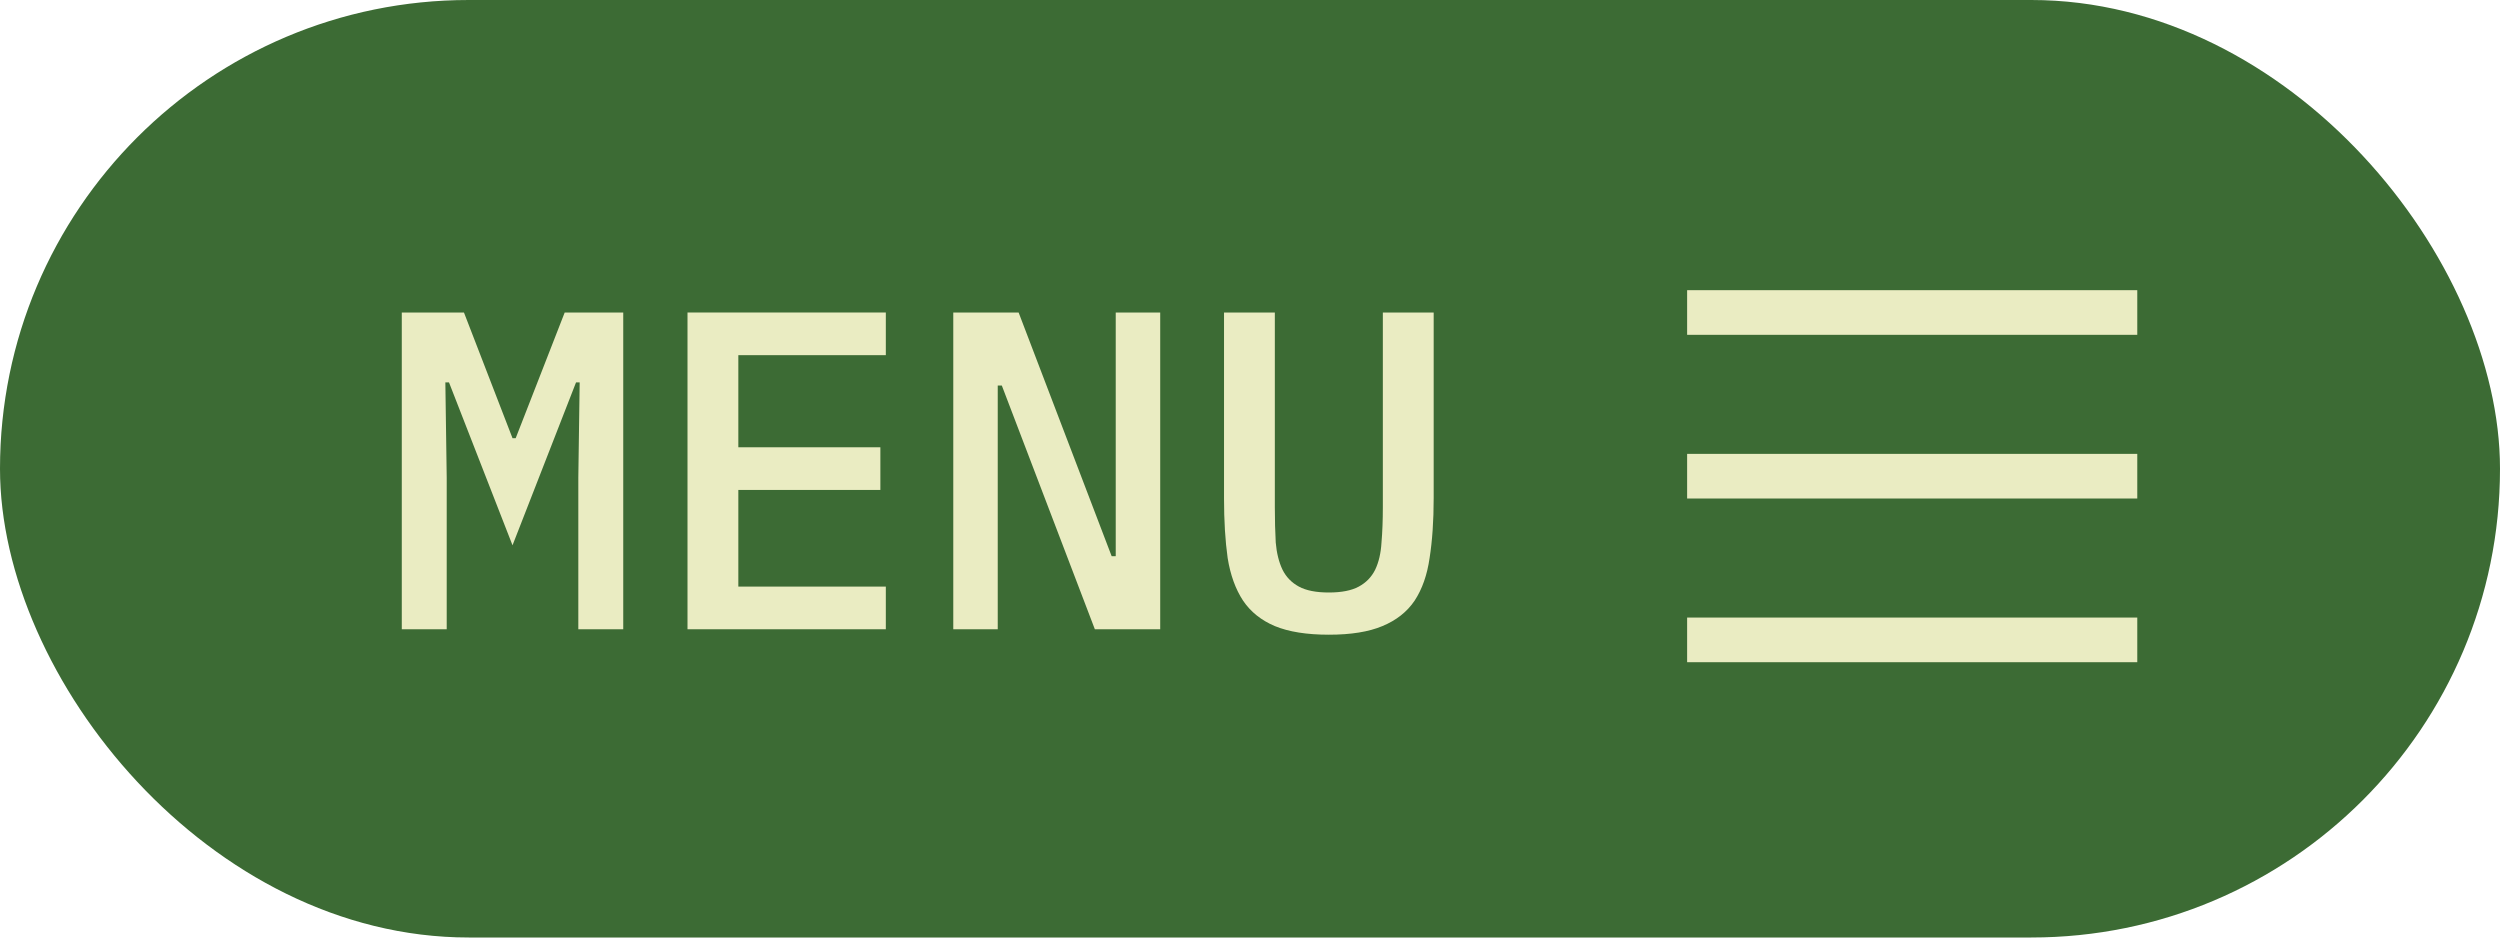
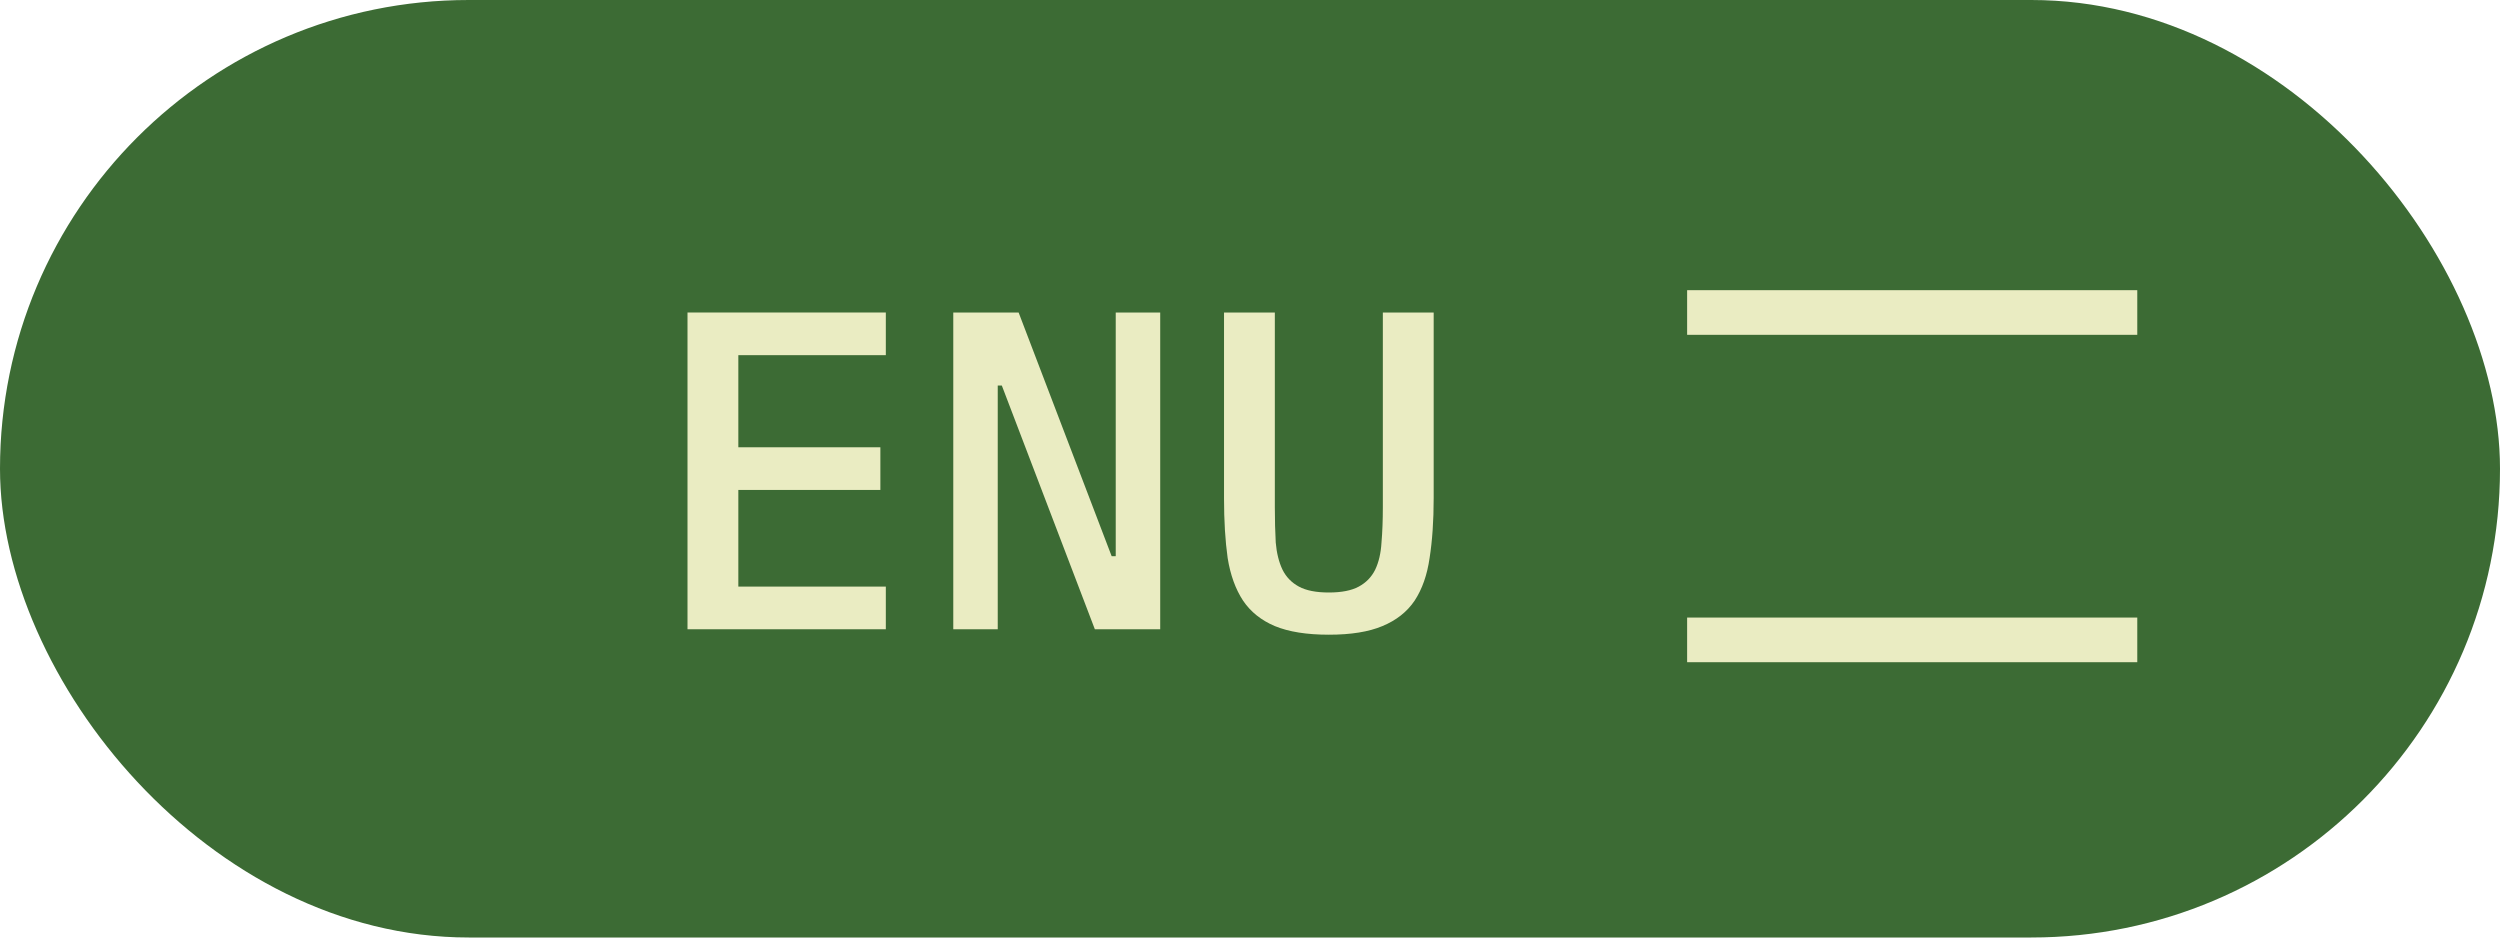
<svg xmlns="http://www.w3.org/2000/svg" width="168" height="63" viewBox="0 0 168 63" fill="none">
  <rect width="168" height="63" rx="31.5" fill="#3C6B34" />
  <path d="M85.669 21V34.083C85.669 34.957 85.69 35.75 85.73 36.461C85.791 37.173 85.944 37.783 86.188 38.291C86.432 38.779 86.798 39.155 87.286 39.419C87.774 39.684 88.445 39.816 89.298 39.816C90.152 39.816 90.823 39.684 91.311 39.419C91.799 39.155 92.165 38.779 92.409 38.291C92.653 37.783 92.795 37.173 92.836 36.461C92.897 35.75 92.927 34.957 92.927 34.083V21H96.343V33.473C96.343 34.998 96.251 36.339 96.069 37.498C95.906 38.637 95.57 39.592 95.062 40.365C94.554 41.117 93.832 41.686 92.897 42.073C91.982 42.459 90.783 42.652 89.298 42.652C87.814 42.652 86.605 42.459 85.669 42.073C84.755 41.686 84.043 41.117 83.535 40.365C83.026 39.592 82.681 38.637 82.498 37.498C82.335 36.339 82.254 34.998 82.254 33.473V21H85.669Z" fill="#EAECC2" />
  <path d="M67.323 25.91H67.048V42.286H64.06V21H68.451L74.703 37.376H74.977V21H77.966V42.286H73.574L67.323 25.91Z" fill="#EAECC2" />
  <path d="M46.2 42.286V21H59.527V23.867H49.616V30.057H59.161V32.924H49.616V39.419H59.527V42.286H46.2Z" fill="#EAECC2" />
-   <path d="M38.863 32.1L38.954 25.696H38.71L34.441 36.644L30.172 25.696H29.928L30.019 32.1V42.286H27V21H31.178L34.441 29.447H34.654L37.948 21H41.882V42.286H38.863V32.1Z" fill="#EAECC2" />
  <path d="M113.375 21H143.625" stroke="#EAECC2" stroke-width="3" />
-   <path d="M113.375 32H143.625" stroke="#EAECC2" stroke-width="3" />
  <path d="M113.375 43H143.625" stroke="#EAECC2" stroke-width="3" />
</svg>